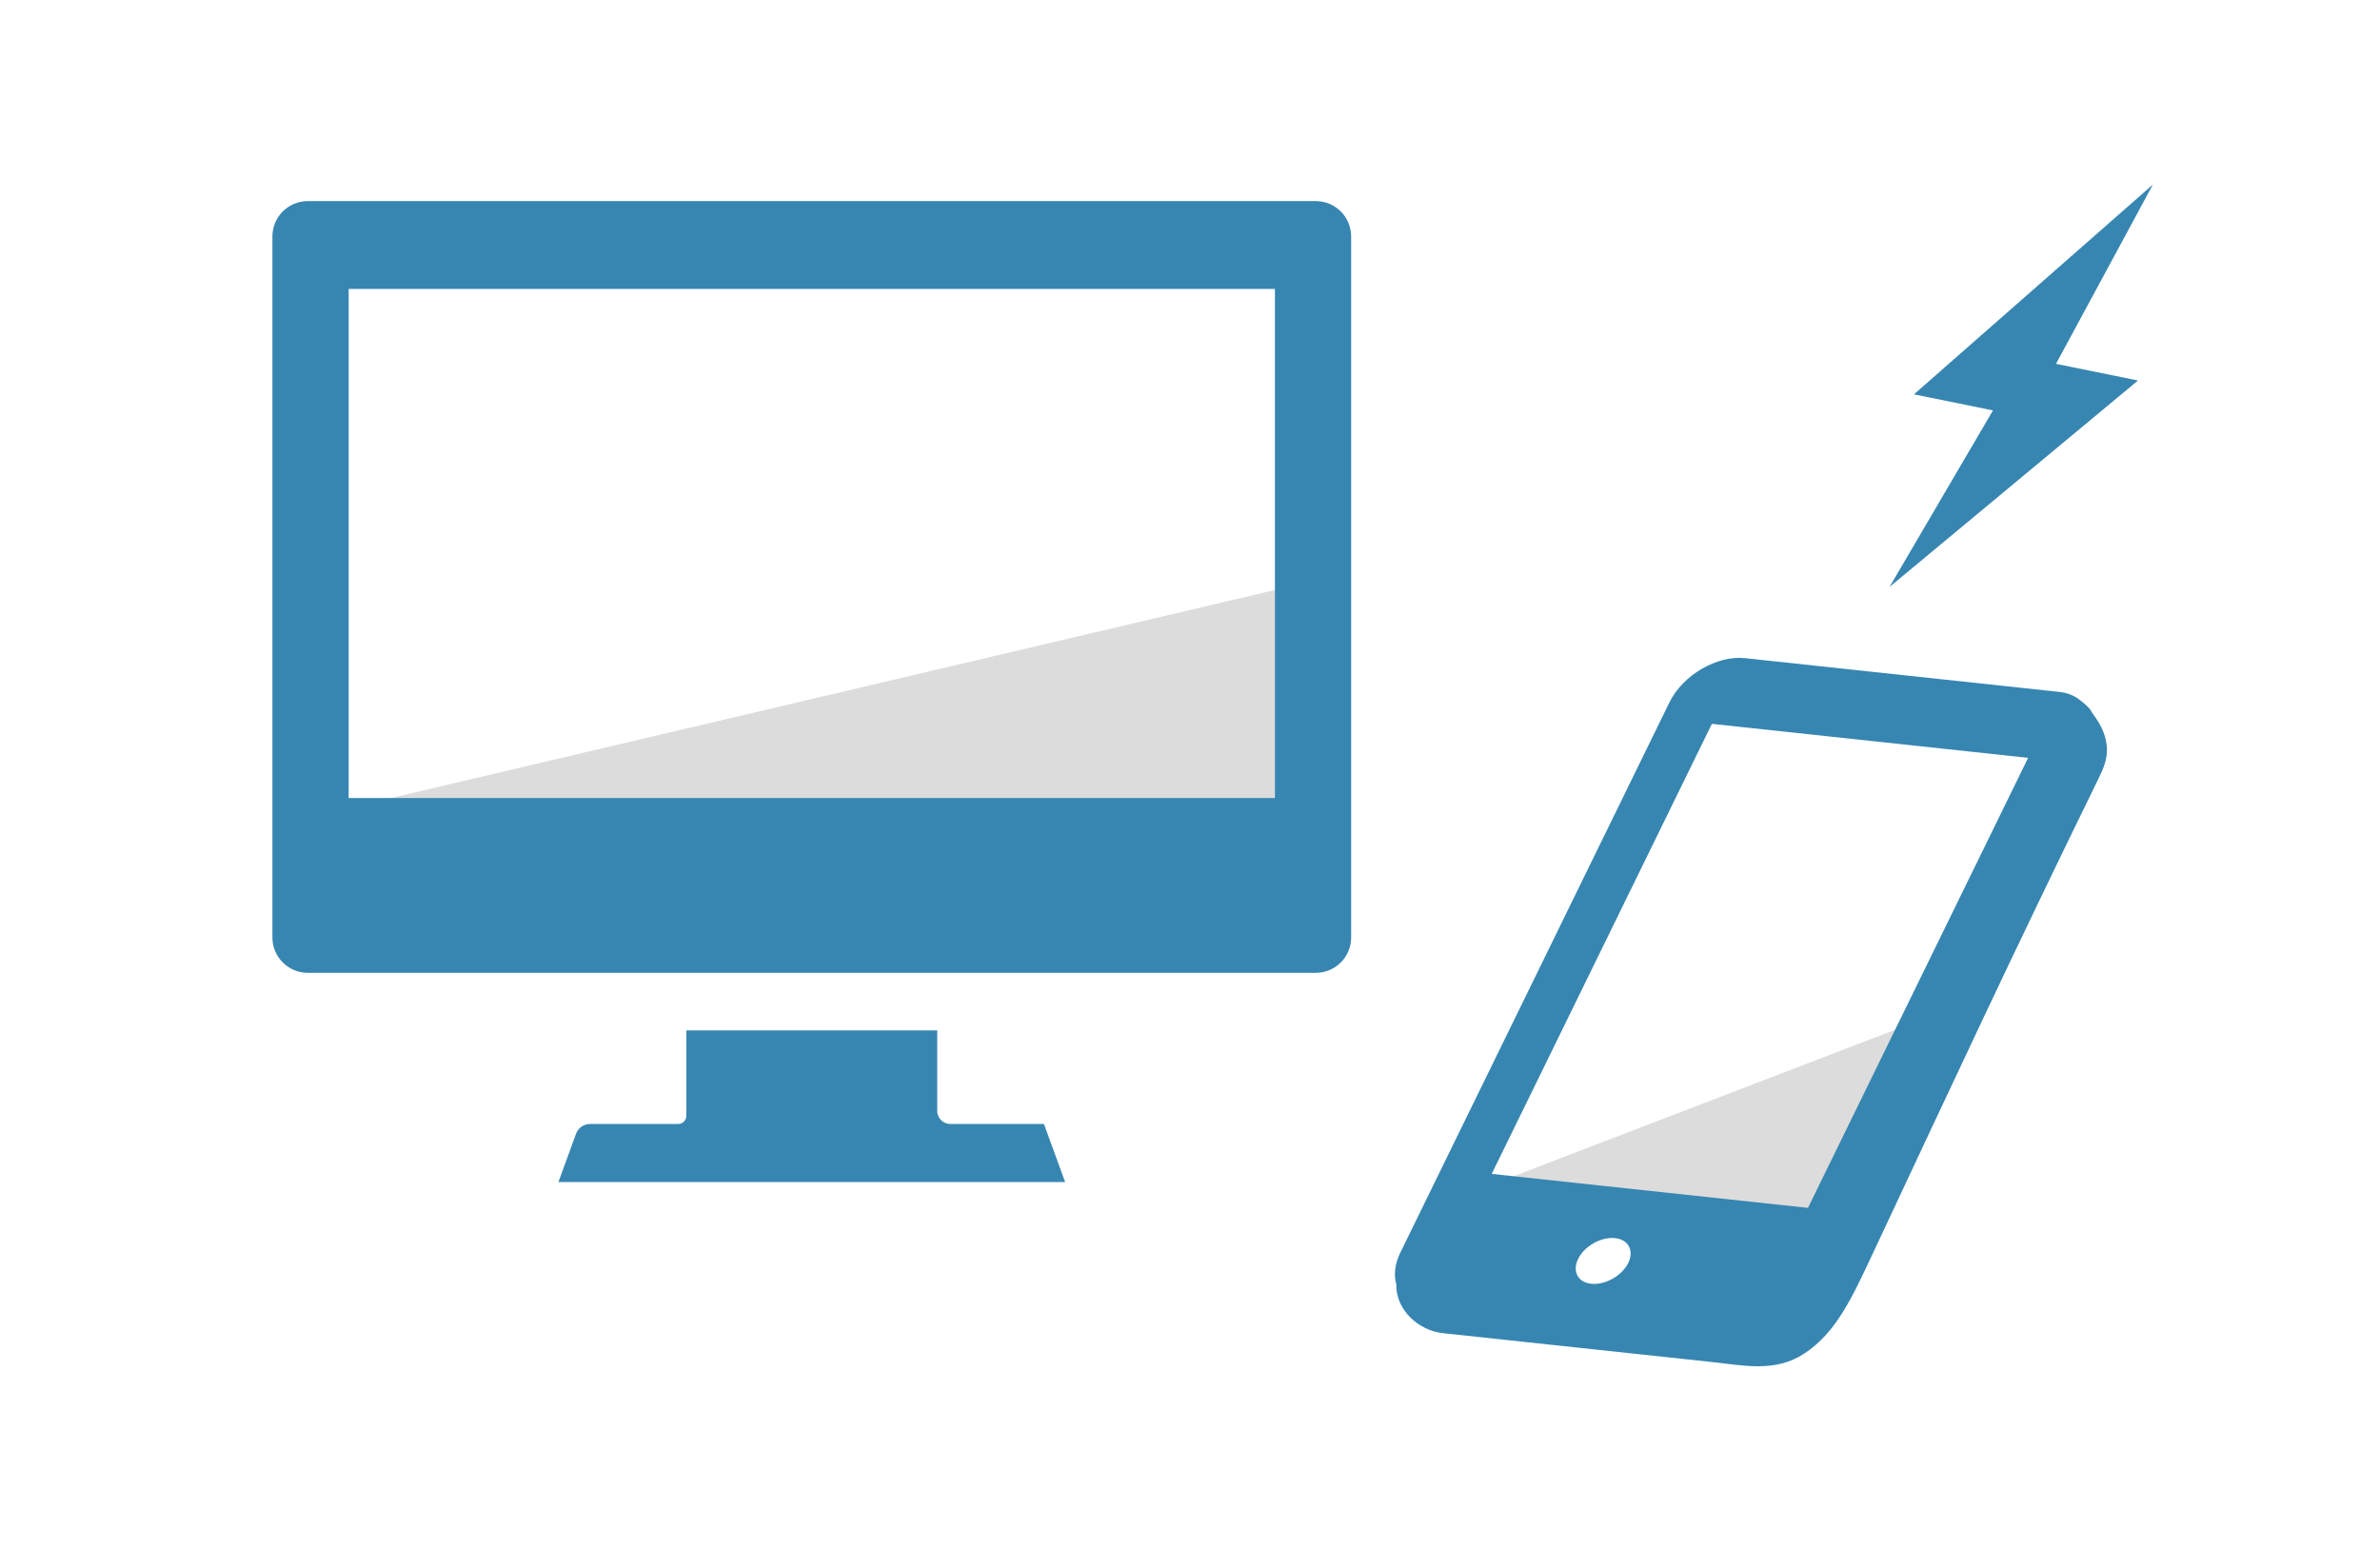
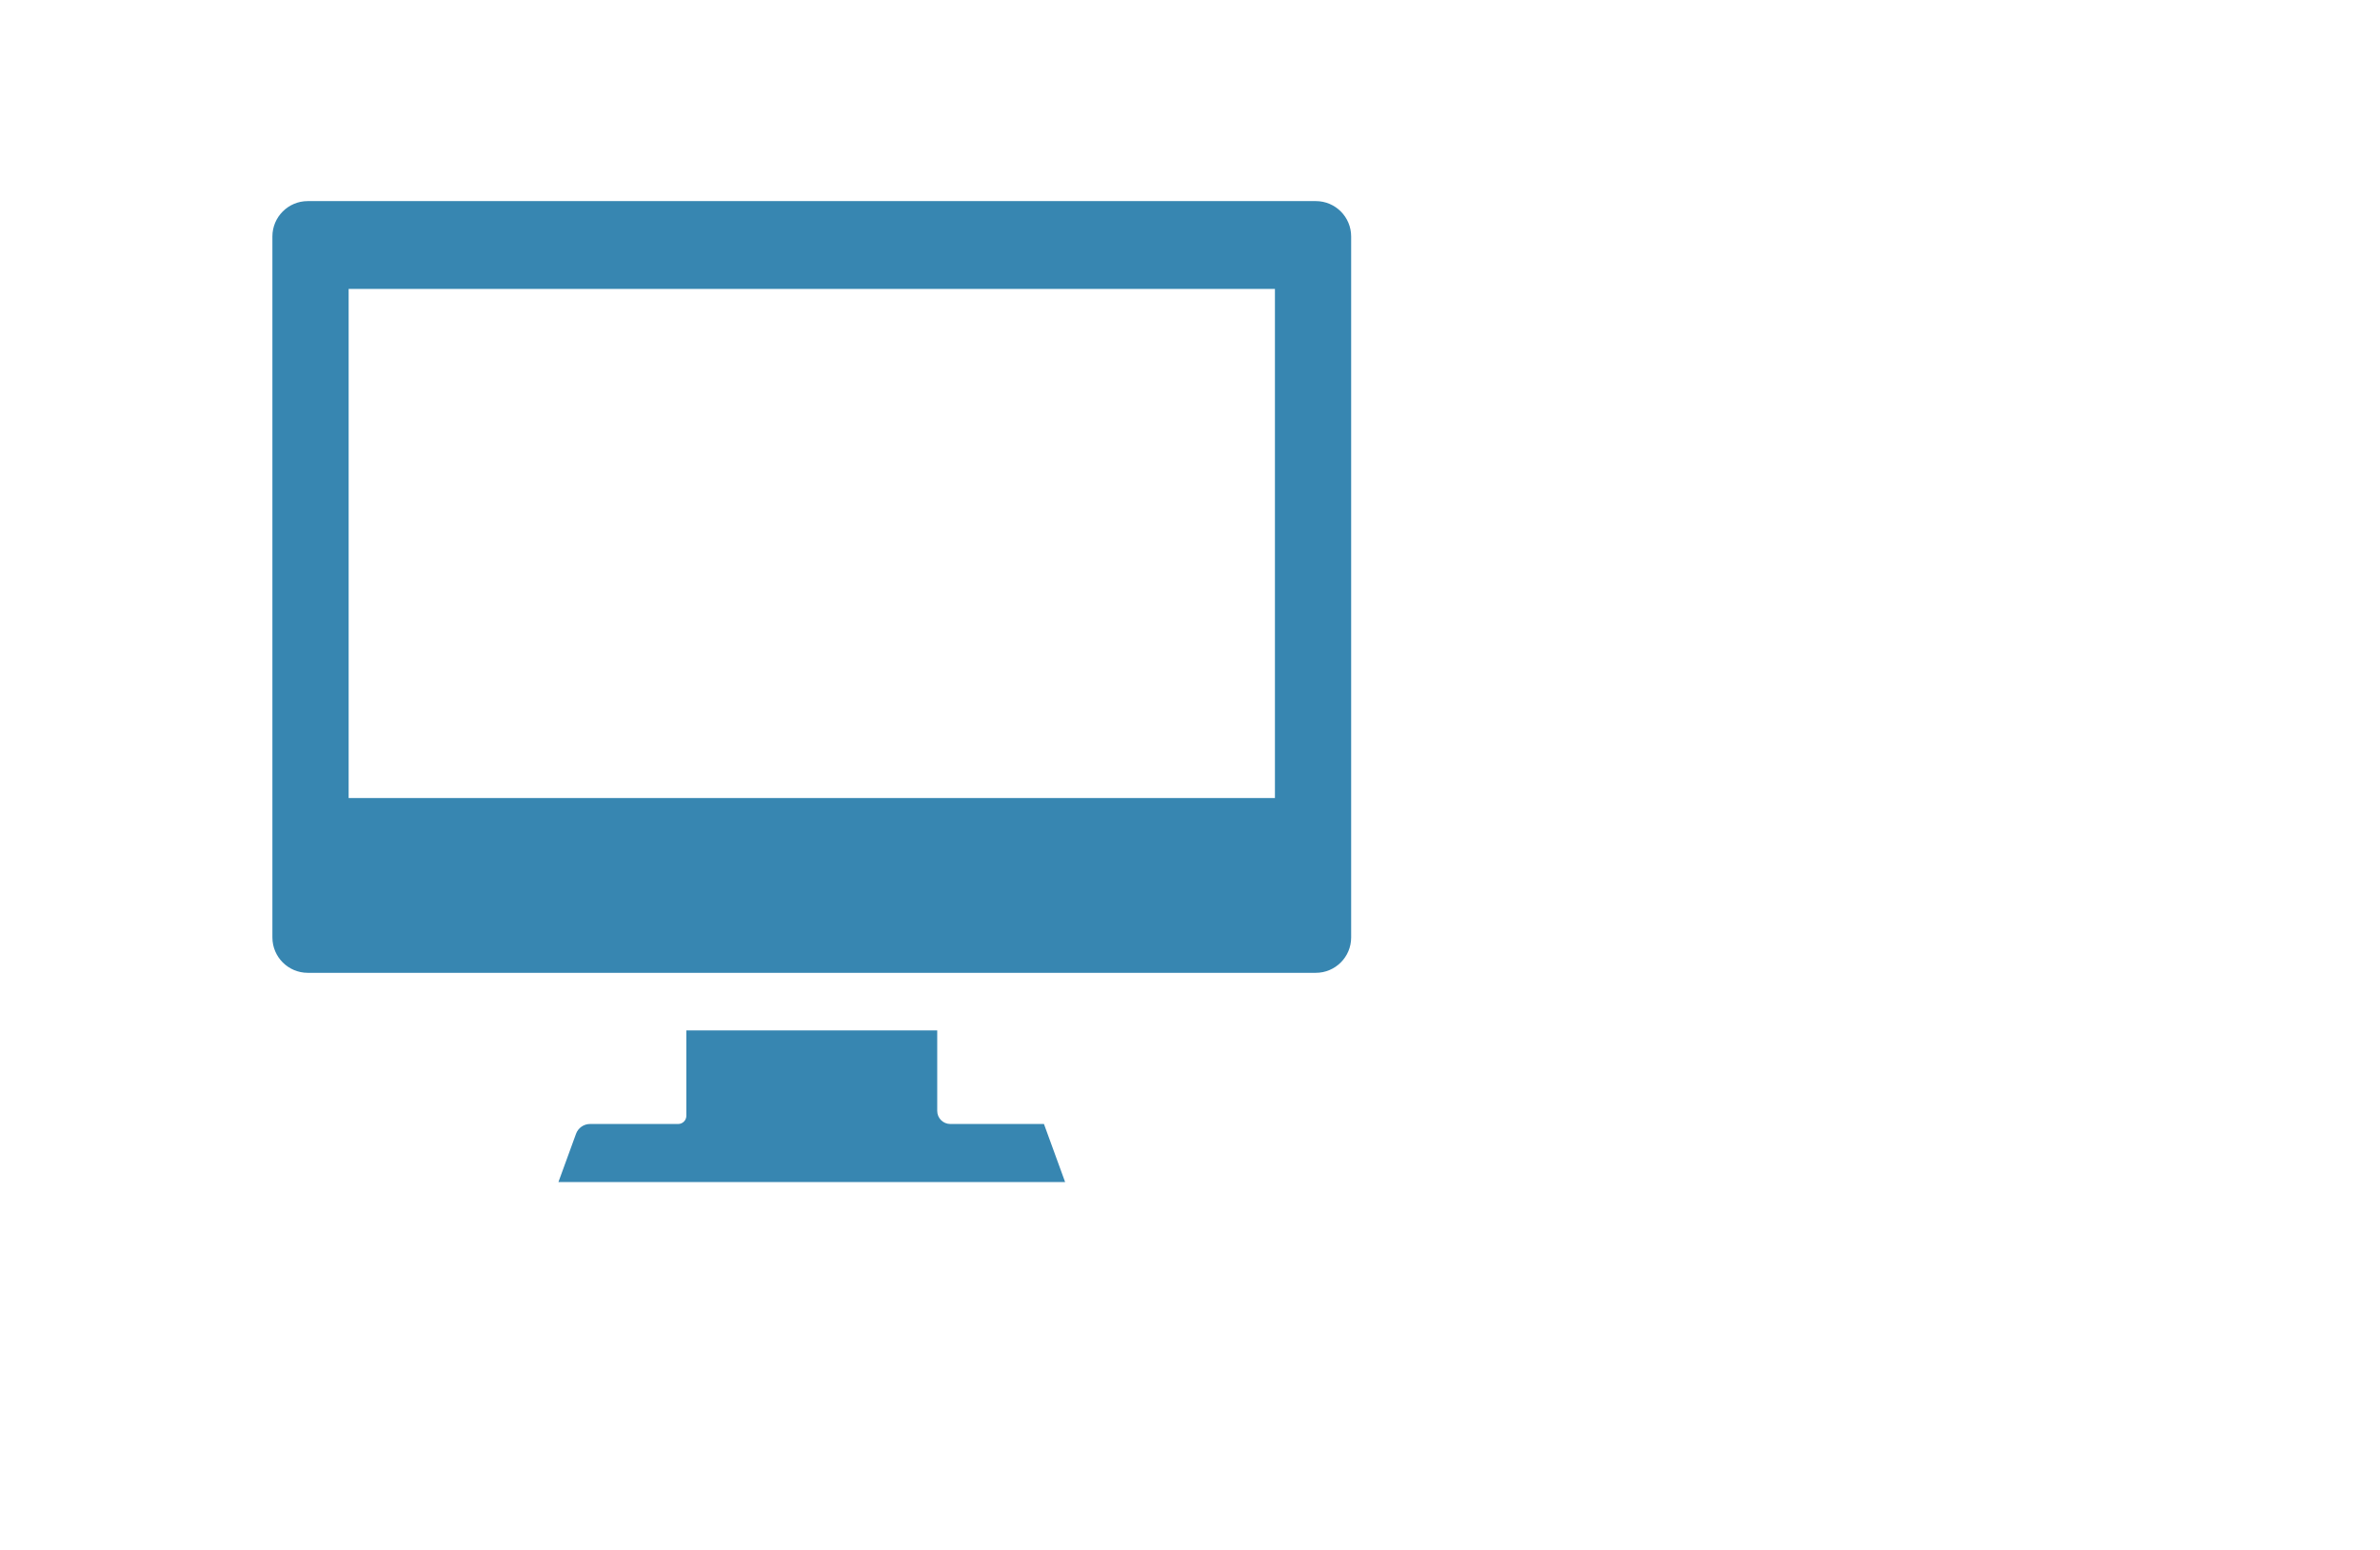
<svg xmlns="http://www.w3.org/2000/svg" version="1.1" id="レイヤー_1" x="0px" y="0px" width="215px" height="140px" viewBox="0 0 215 140" enable-background="new 0 0 215 140" xml:space="preserve">
-   <polygon fill="#DCDCDC" points="134.571,107.074 175.375,91.417 164.589,117.167 " />
-   <polygon fill="#DCDCDC" points="28.252,73.746 117.424,52.764 117.424,76.245 " />
  <g>
    <path fill="#3786B1" d="M118.867,18.165H27.8c-1.761,0-3.192,1.432-3.192,3.192V84.68c0,1.761,1.431,3.192,3.192,3.192h91.067   c1.76,0,3.191-1.433,3.191-3.192V21.356C122.059,19.596,120.627,18.165,118.867,18.165z M31.495,72.085V26.099h83.677v45.986   H31.495L31.495,72.085z" />
    <path fill="#3786B1" d="M85.845,101.527c-0.65,0-1.18-0.529-1.18-1.18v-7.273H62.002v7.714c0,0.406-0.332,0.739-0.739,0.739H53.3   c-0.563,0-1.069,0.354-1.263,0.884l-1.591,4.361h45.774l-1.913-5.245H85.845L85.845,101.527z" />
  </g>
  <g>
-     <path fill="#3786B1" d="M190.332,67.905c0.033-1.321-0.509-2.435-1.328-3.498c-0.185-0.462-0.767-0.904-1.167-1.214   c-0.01-0.013-0.02-0.027-0.027-0.04c0.008,0.012,0.014,0.024,0.021,0.036c-0.472-0.366-1.084-0.614-1.818-0.692l-28.367-3.046   c-2.558-0.275-5.632,1.528-6.844,4.007l-24.3,49.683c-0.502,1.026-0.604,2.016-0.37,2.841c-0.057,2.373,2.047,4.206,4.204,4.438   c0.373,0.039,0.744,0.079,1.115,0.118c2.078,0.224,4.156,0.446,6.233,0.671c5.64,0.604,11.277,1.21,16.918,1.815   c2.922,0.314,5.76,0.972,8.39-0.762c2.917-1.917,4.336-5.085,6.297-9.266c7.354-15.686,12.508-26.778,20.122-42.341   C189.842,69.773,190.29,68.912,190.332,67.905C190.334,67.81,190.332,67.891,190.332,67.905z M147.067,114.124   c-0.588,1.141-2.078,1.963-3.313,1.836c-1.234-0.124-1.756-1.152-1.168-2.291c0.585-1.136,2.067-1.959,3.298-1.835   C147.118,111.959,147.654,112.989,147.067,114.124z M163.325,109.104l-28.57-3.069l19.889-40.651l28.569,3.069L163.325,109.104z" />
-   </g>
+     </g>
  <g>
-     <polygon fill="#3786B1" points="194.483,16.671 172.9,35.62 180.038,37.071 170.692,53.018 193.139,34.371 185.732,32.865  " />
-   </g>
+     </g>
</svg>